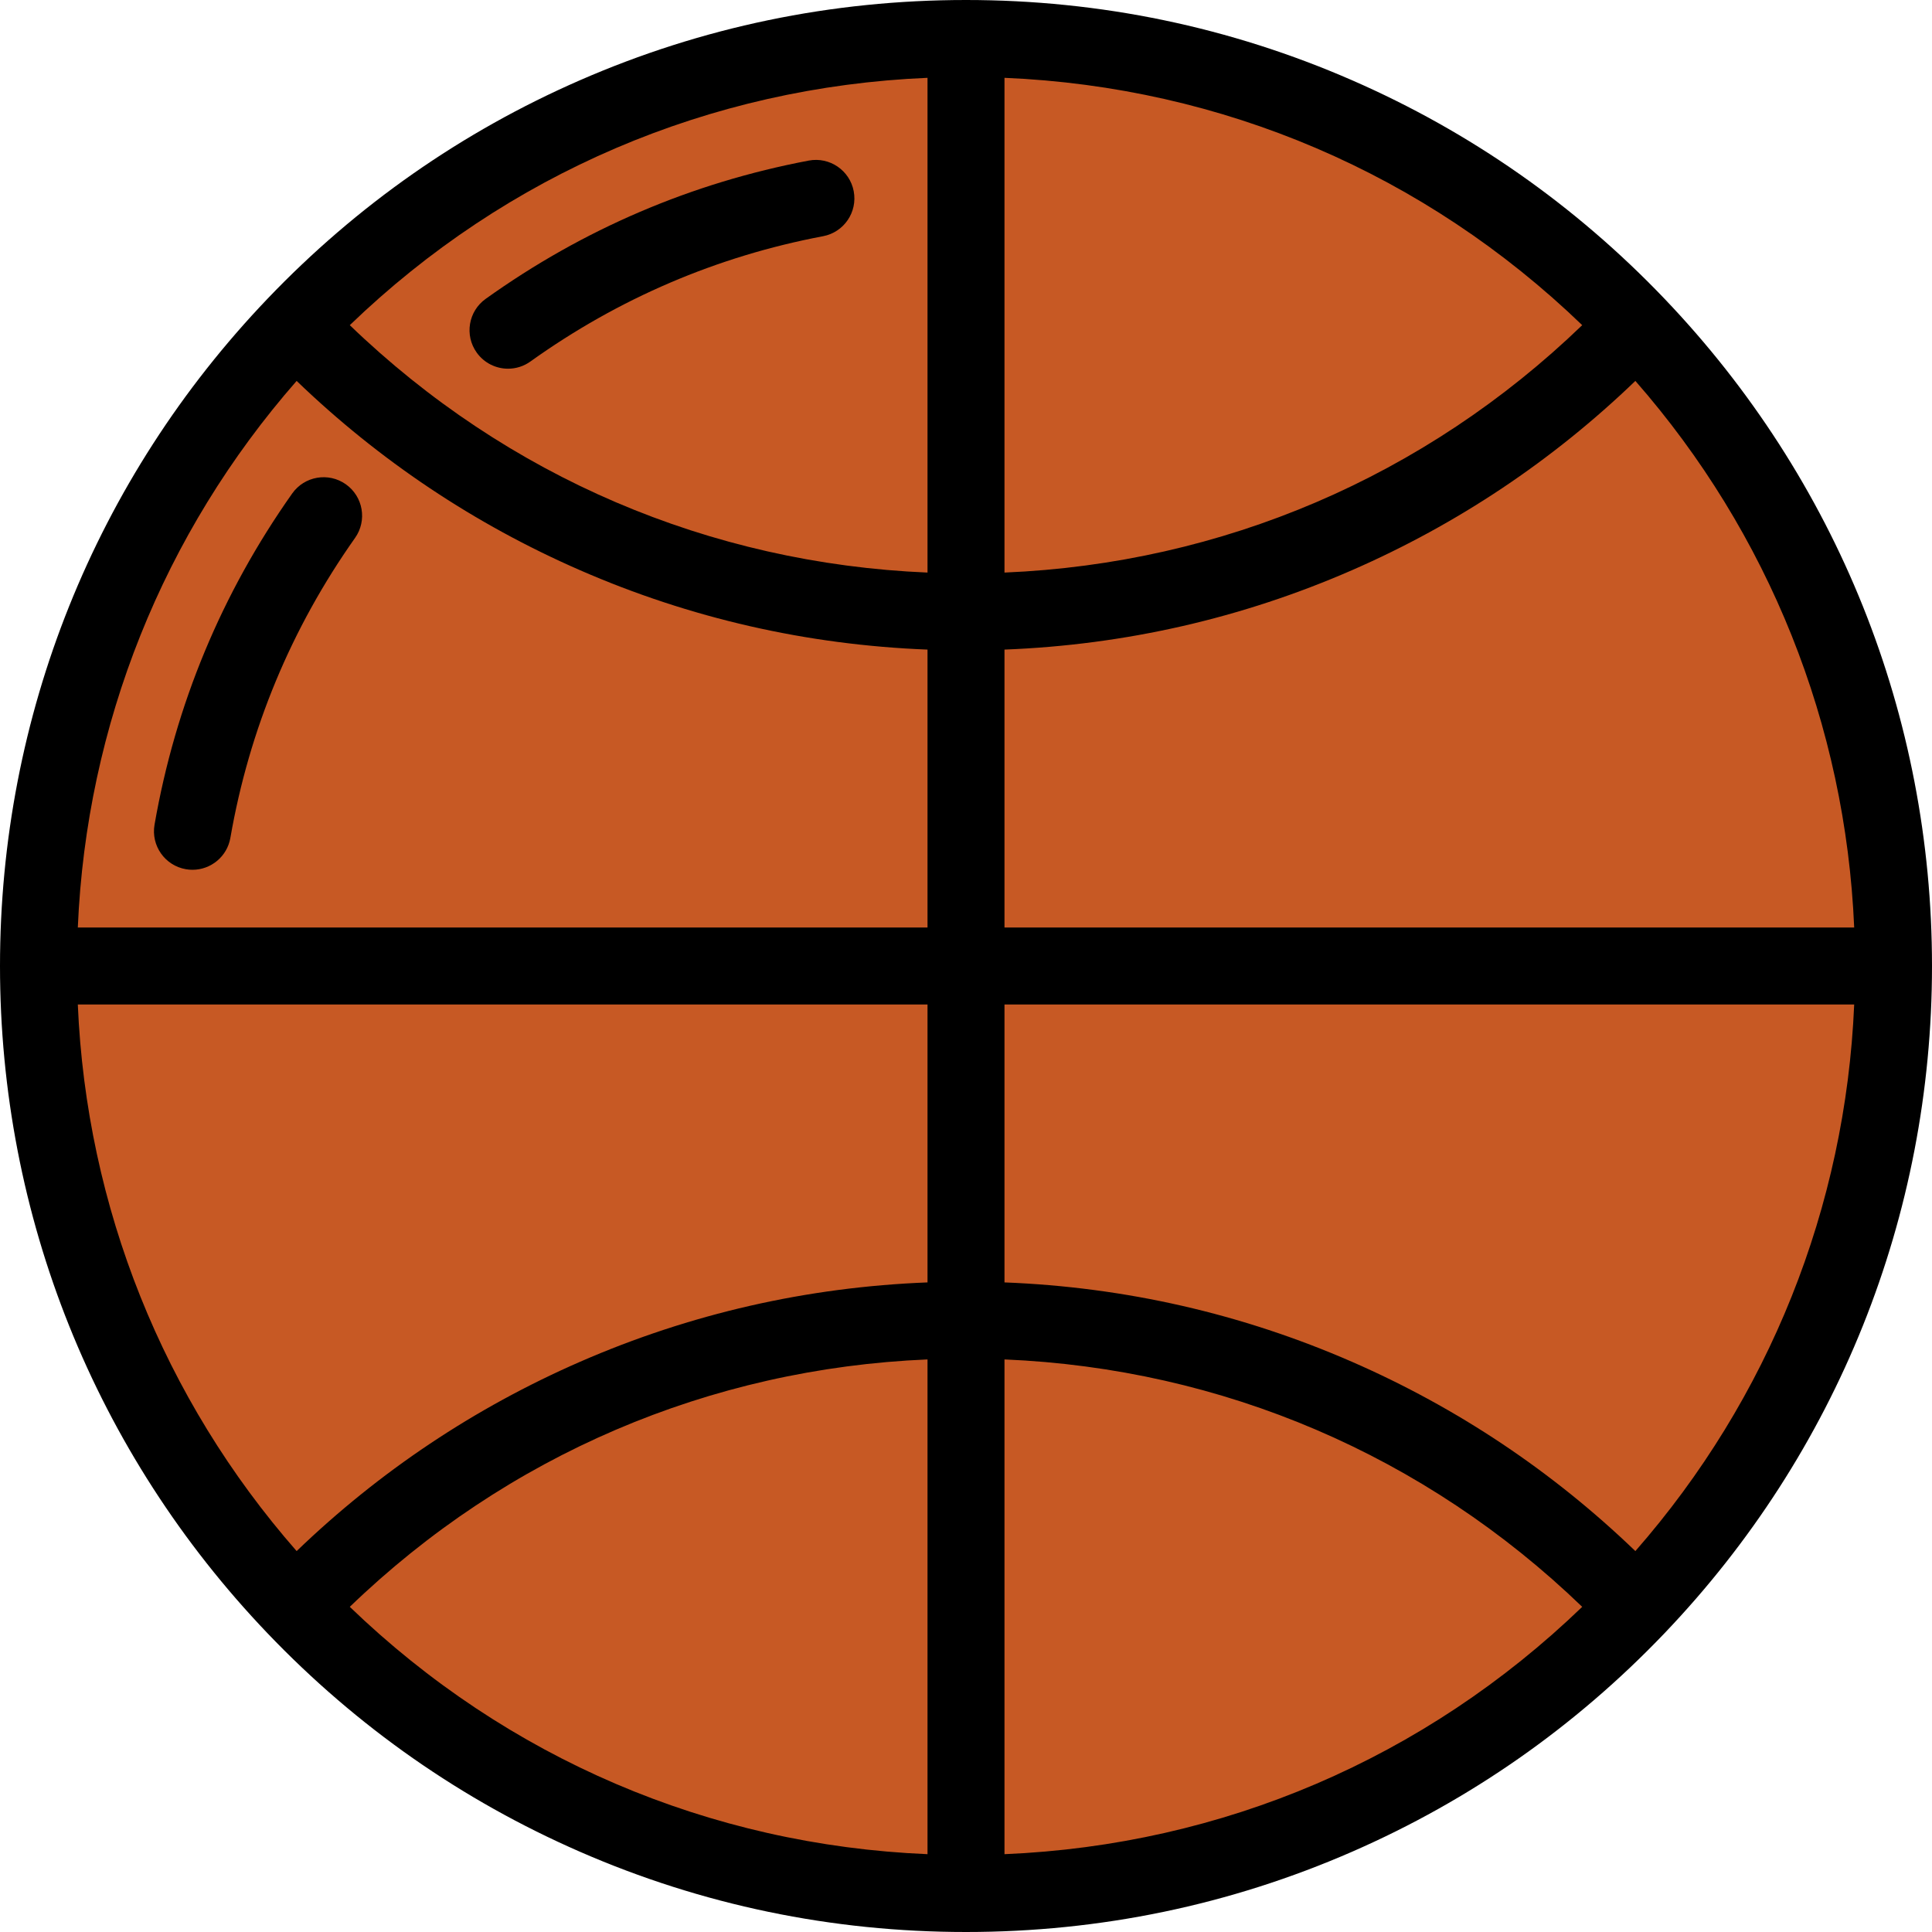
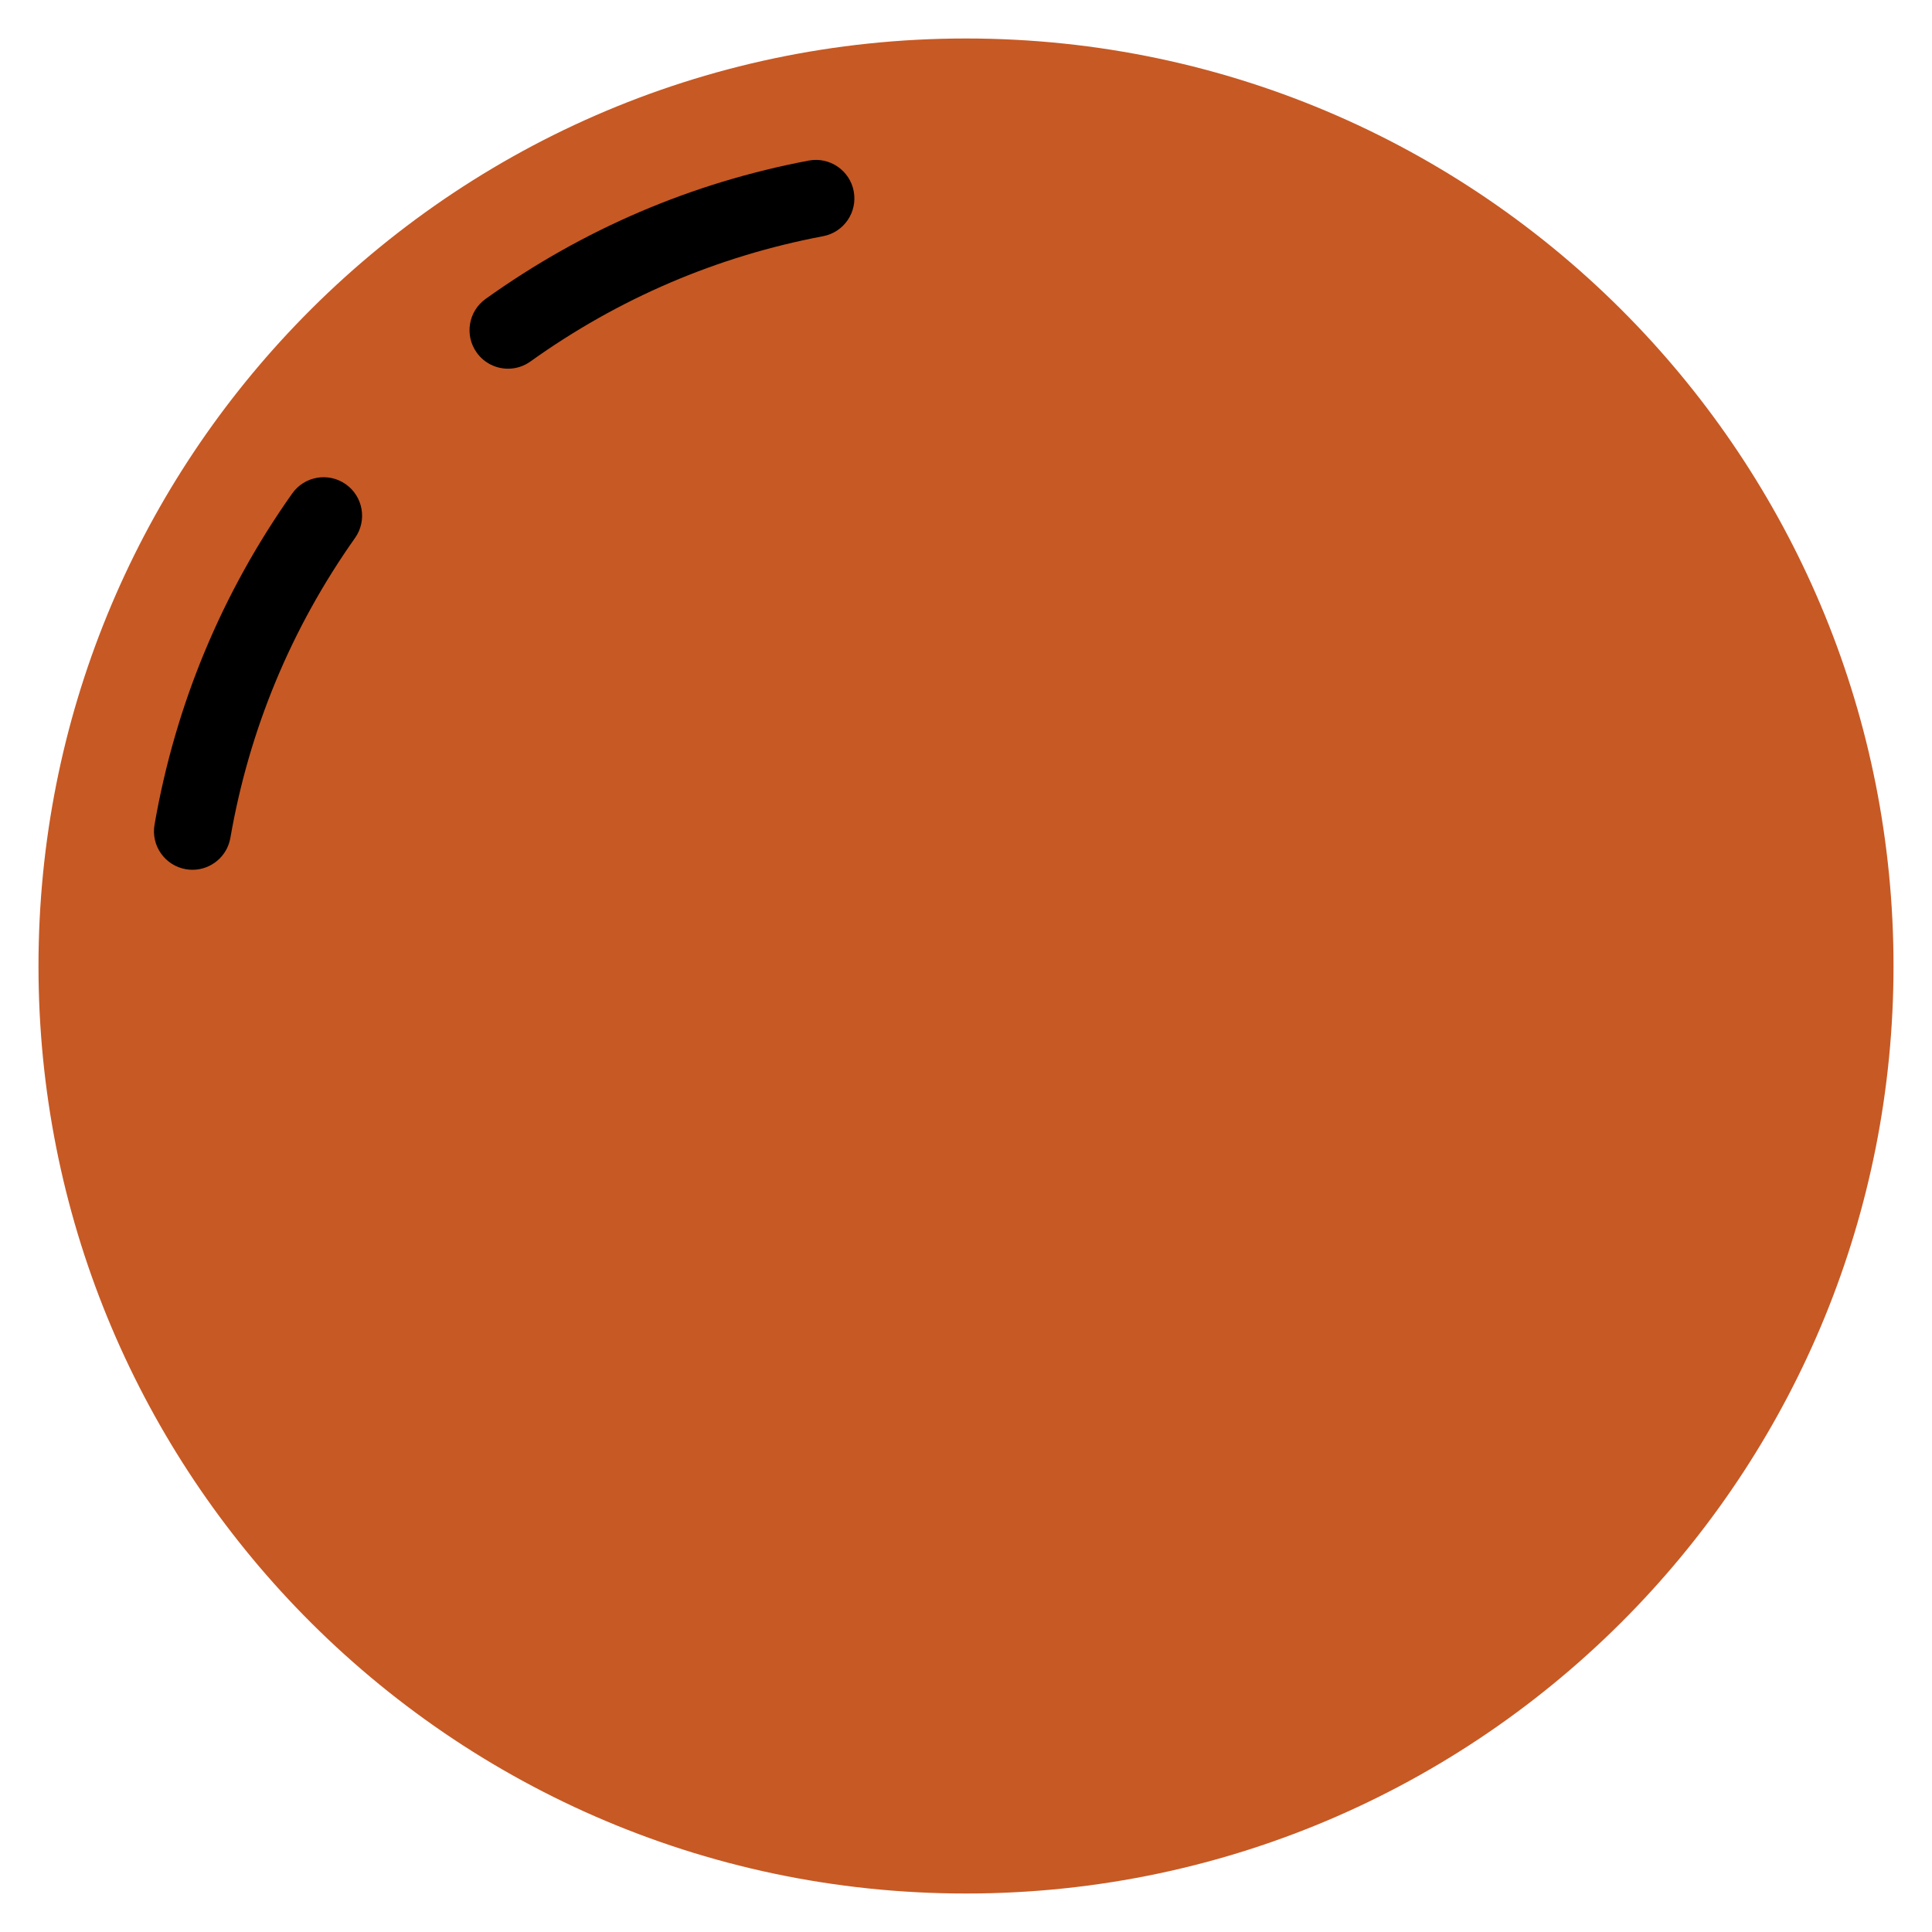
<svg xmlns="http://www.w3.org/2000/svg" version="1.1" id="Layer_1" x="0px" y="0px" viewBox="0 0 502 502" style="enable-background:new 0 0 502 502;" xml:space="preserve">
  <g>
    <path style="fill:#C75924;" d="M425.233,84.5C381.354,38.595,319.517,10,251,10S120.646,38.595,76.767,84.5   C35.406,127.769,10,186.417,10,251s25.406,123.231,66.767,166.5C120.646,463.405,182.483,492,251,492s130.354-28.595,174.233-74.5   C466.594,374.231,492,315.583,492,251S466.594,127.769,425.233,84.5z" />
    <g>
-       <path d="M432.462,77.59c-23.19-24.261-50.478-43.344-81.104-56.719C319.645,7.022,285.88,0,251,0s-68.645,7.022-100.358,20.872    C120.016,34.247,92.729,53.33,69.538,77.59C24.696,124.502,0,186.086,0,251s24.696,126.498,69.538,173.41    c23.19,24.261,50.478,43.344,81.104,56.719C182.355,494.978,216.12,502,251,502s68.645-7.022,100.358-20.872    c30.626-13.375,57.914-32.458,81.104-56.719C477.304,377.498,502,315.914,502,251S477.304,124.502,432.462,77.59z     M424.925,403.026c-21.496-20.692-46.198-37.202-73.567-49.155C322.686,341.35,292.334,334.43,261,333.214V261h220.782    C479.538,313.636,459.617,363.404,424.925,403.026z M77.075,403.026C42.383,363.404,22.462,313.636,20.218,261H241v72.214    c-31.334,1.216-61.686,8.136-90.358,20.657C123.272,365.825,98.571,382.334,77.075,403.026z M77.075,98.974    c21.496,20.692,46.198,37.202,73.567,49.155c28.672,12.521,59.024,19.441,90.358,20.657V241H20.218    C22.462,188.364,42.383,138.596,77.075,98.974z M261,241v-72.214c31.334-1.216,61.686-8.136,90.358-20.657    c27.37-11.953,52.071-28.463,73.567-49.155c34.692,39.623,54.612,89.39,56.857,142.026L261,241L261,241z M411.112,84.488    c-40.828,39.36-93.483,61.908-150.112,64.286V20.221C317.625,22.599,370.285,45.135,411.112,84.488z M241,20.221v128.553    c-56.629-2.378-109.284-24.926-150.112-64.286C131.715,45.135,184.375,22.599,241,20.221z M90.888,417.512    c40.828-39.36,93.483-61.908,150.112-64.286v128.553C184.375,479.401,131.715,456.865,90.888,417.512z M261,481.779V353.226    c56.629,2.378,109.284,24.926,150.112,64.286C370.285,456.865,317.625,479.401,261,481.779z" />
      <path d="M123.868,91.619c1.952,2.729,5.023,4.182,8.141,4.182c2.014,0,4.048-0.607,5.811-1.869    c22.895-16.383,48.479-27.336,76.042-32.556c5.427-1.027,8.993-6.259,7.965-11.686c-1.027-5.426-6.261-8.995-11.686-7.965    c-30.438,5.763-58.686,17.856-83.96,35.941C121.689,80.881,120.654,87.127,123.868,91.619z" />
      <path d="M48.293,225.852c0.58,0.101,1.155,0.149,1.724,0.149c4.771,0,8.996-3.427,9.841-8.289    c4.907-28.236,15.807-54.459,32.397-77.942c3.187-4.511,2.113-10.75-2.397-13.938c-4.511-3.187-10.751-2.113-13.938,2.397    c-18.314,25.923-30.348,54.877-35.767,86.057C39.208,219.729,42.852,224.906,48.293,225.852z" />
    </g>
  </g>
  <g>
</g>
  <g>
</g>
  <g>
</g>
  <g>
</g>
  <g>
</g>
  <g>
</g>
  <g>
</g>
  <g>
</g>
  <g>
</g>
  <g>
</g>
  <g>
</g>
  <g>
</g>
  <g>
</g>
  <g>
</g>
  <g>
</g>
</svg>